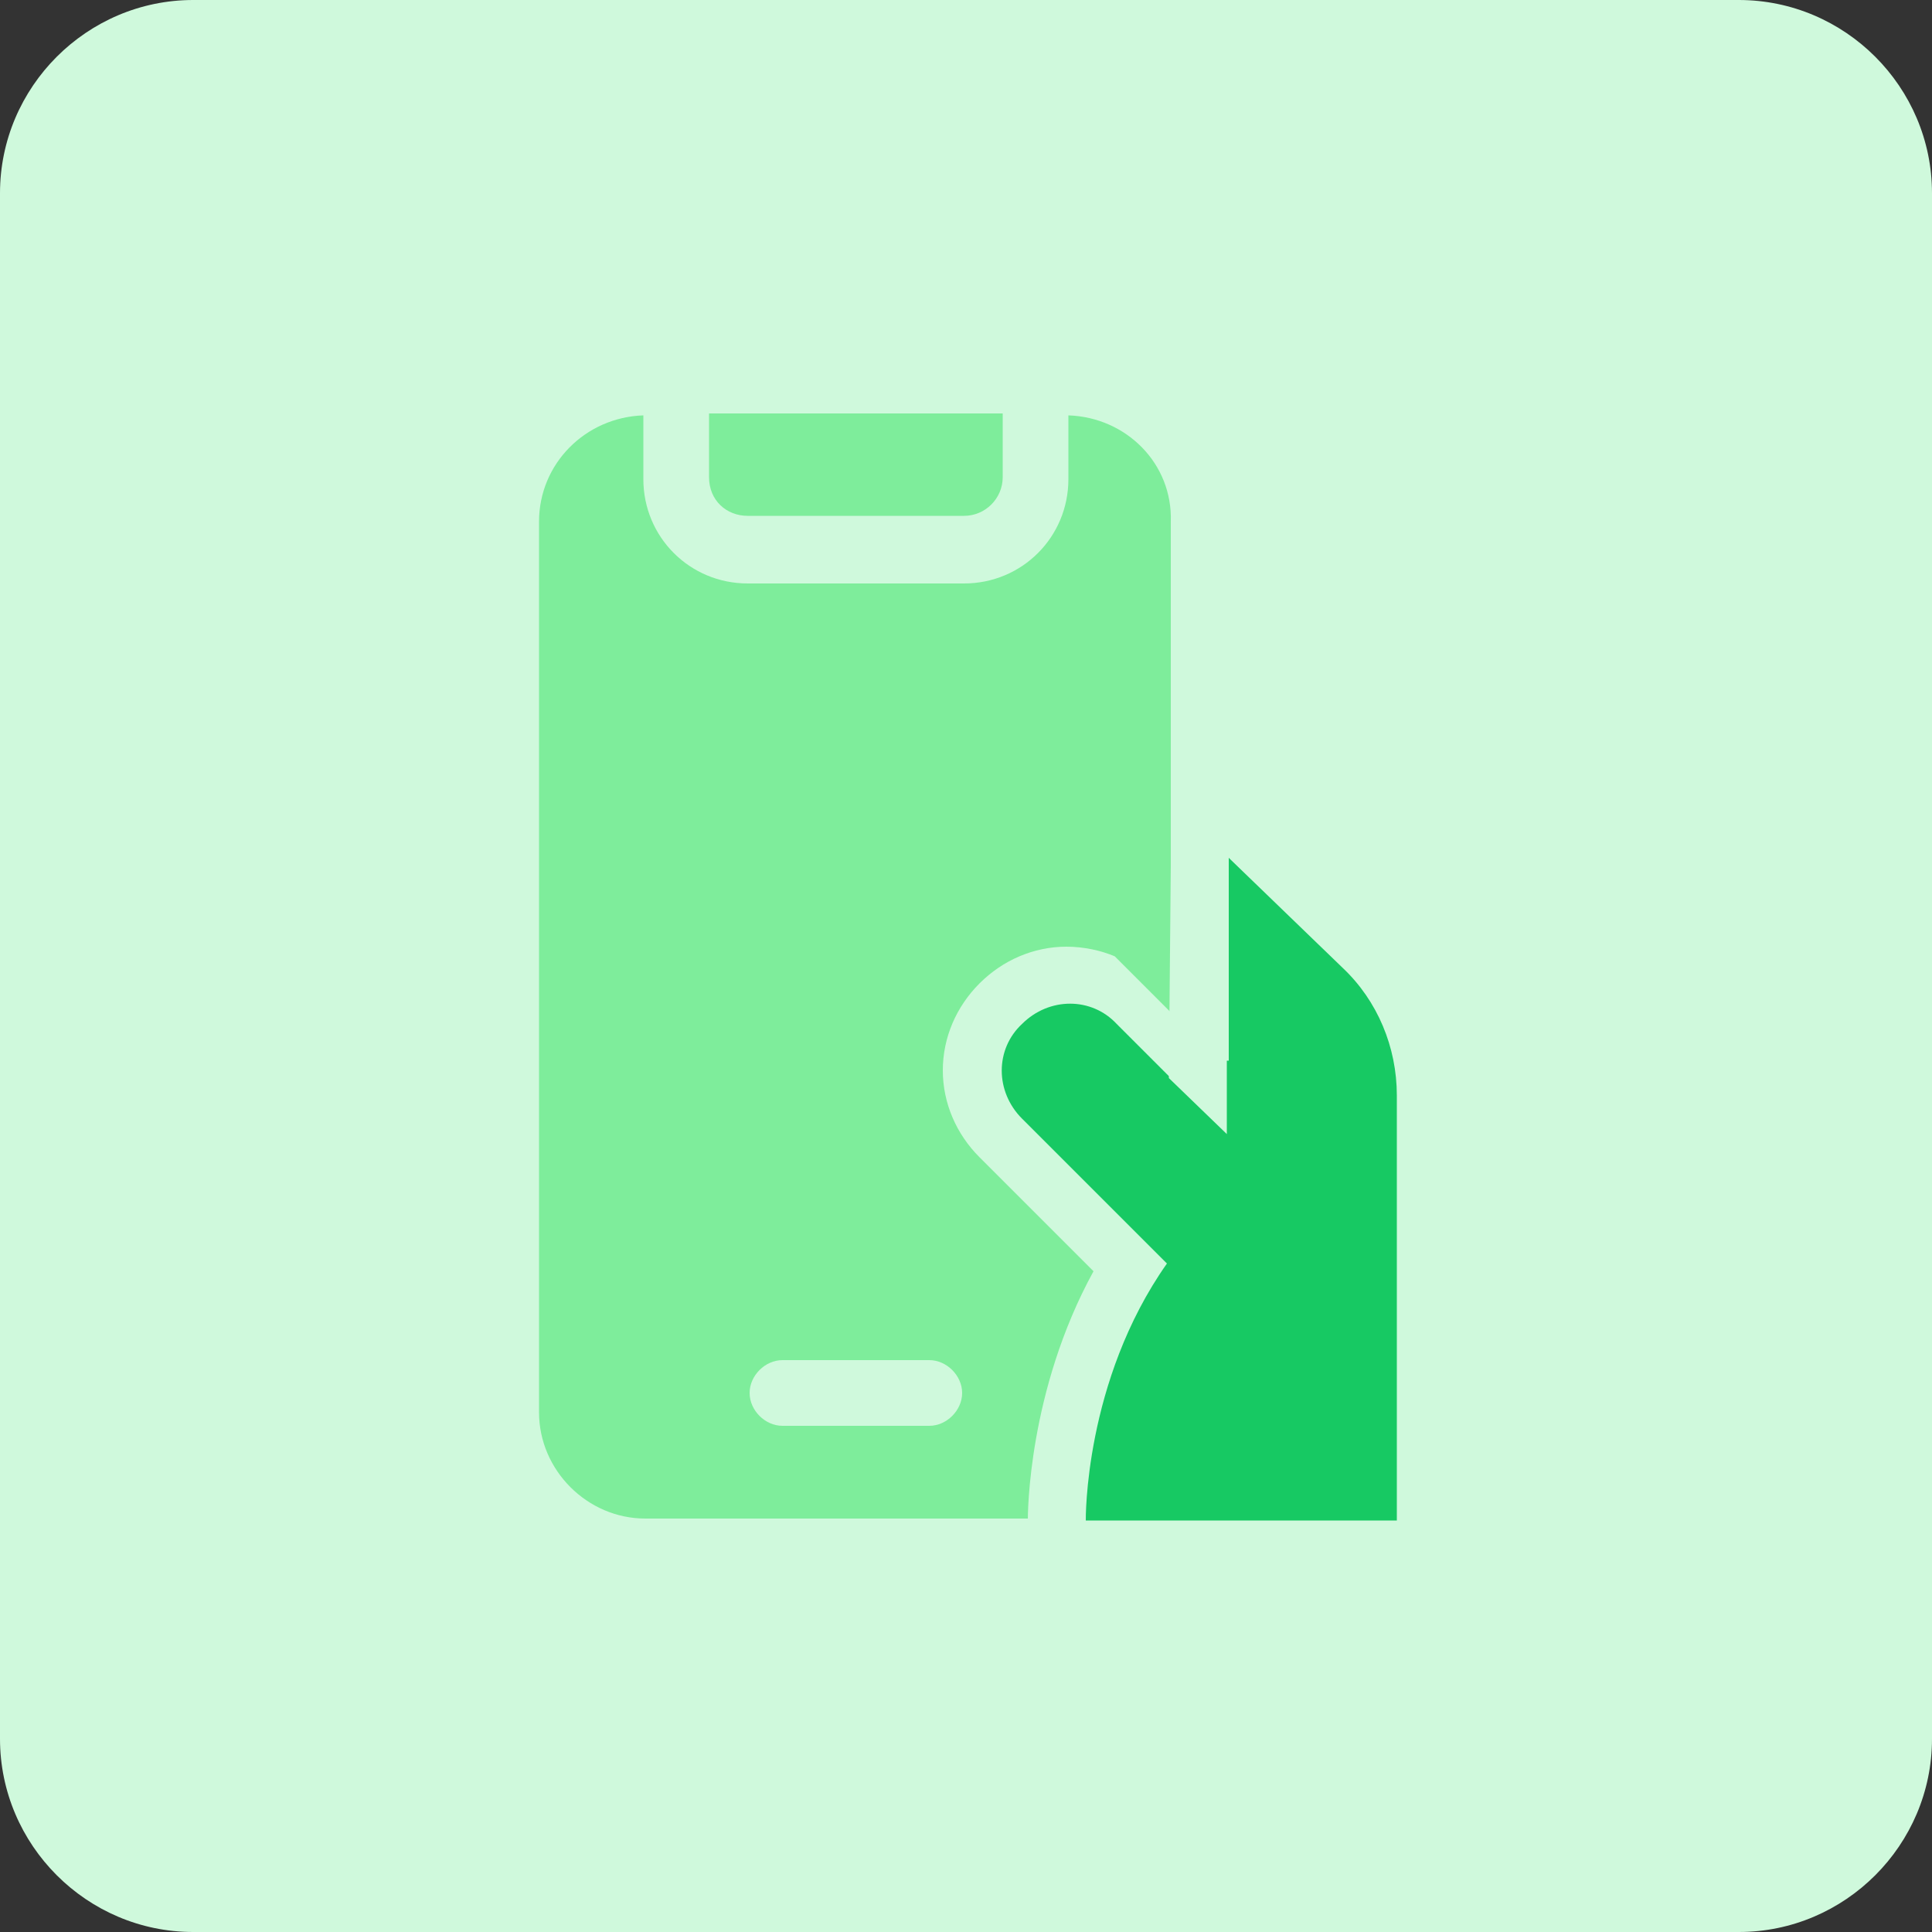
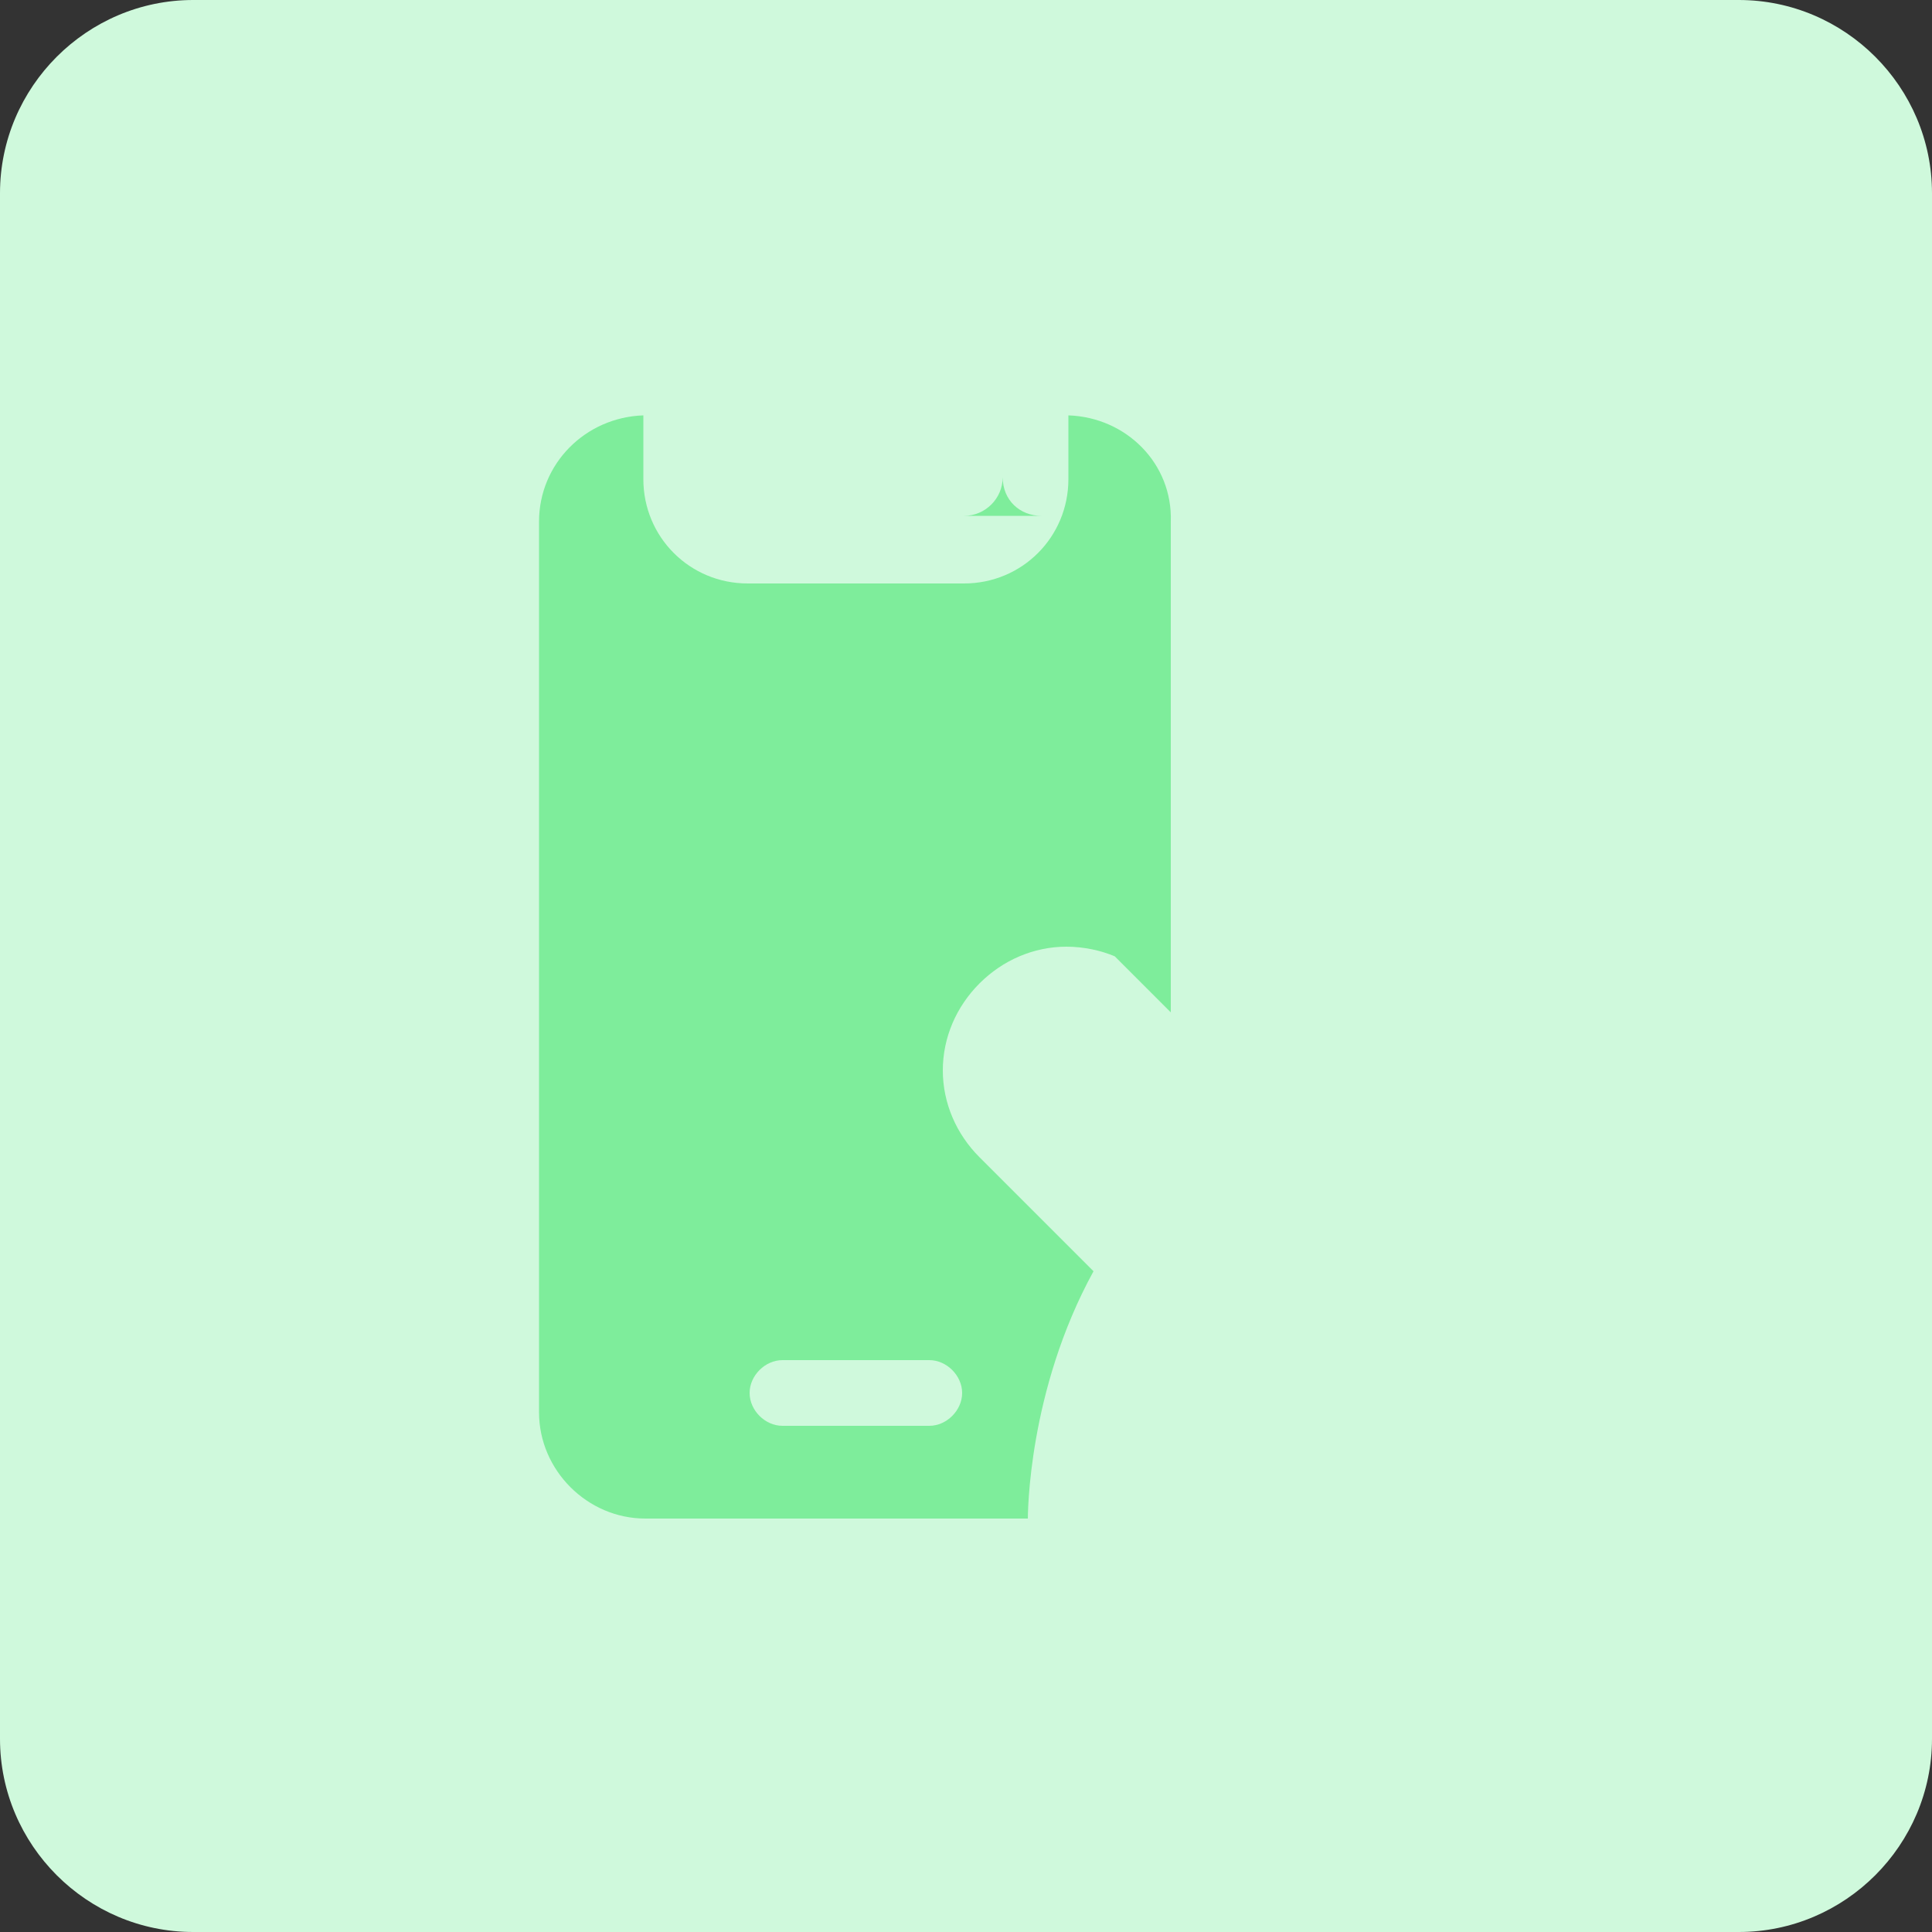
<svg xmlns="http://www.w3.org/2000/svg" height="200" viewBox="0 0 200 200" width="200">
  <rect x="0" y="0" width="200" height="200" fill="#333333" stroke="none" />
  <path d="m0 20c0-11 9-20 20-20h160c11 0 20 9 20 20v160c0 11-9 20-20 20h-160c-11 0-20-9-20-20z" fill="#cff9dc" />
  <path d="m121.2 54v92.2c0 6-5 11-11 11h-43.4c-6 0-11-5-11-11v-92.2c0-6 4.8-10.8 10.8-11v6.6c0 6 4.8 10.8 10.8 10.8h22.4c6 0 10.8-4.8 10.8-10.8v-6.6c6 .2 10.8 5 10.6 11zm-21.6 90.2c0-1.8-1.6-3.4-3.4-3.4h-15.2c-1.8 0-3.4 1.6-3.4 3.4s1.6 3.4 3.4 3.4h15.2c1.8 0 3.4-1.6 3.4-3.4z" fill="#7eed9b" fill-rule="evenodd" />
-   <path d="m77.4 53.4h22.4c2.2 0 4-1.8 4-4v-6.6h-30.4v6.6c0 2.4 1.8 4 4 4z" fill="#7eed9b" />
+   <path d="m77.4 53.4h22.4c2.2 0 4-1.8 4-4v-6.6v6.6c0 2.4 1.8 4 4 4z" fill="#7eed9b" />
  <path d="m143 96-19.2-18.4v29.8l-8.4-8.4c-1.4-.6-3.2-1-5-1-3.4 0-6.6 1.4-9 3.8s-3.8 5.6-3.8 9 1.4 6.6 3.8 9l11.8 11.8c-6.8 12.4-6.8 25.2-6.8 25.8v5.6h43.6v-49.8c.2-6.4-2.4-12.6-7-17.2z" fill="#cff9dc" />
-   <path d="m121.4 83.2 17.6 17c3.6 3.4 5.6 8.2 5.6 13.2v44h-32.2s-.2-14.4 8.4-26.6l-15-15c-2.8-2.8-2.8-7.2 0-9.8 2.8-2.8 7.2-2.8 9.8 0l7 7z" fill="#17c963" />
  <g fill="#cff9dc">
-     <path d="m121.4 56.2h5.8v53.6h-5.8z" />
-     <path d="m121 111.6 6 5.8v-35.4l-5.6-14.4z" />
-   </g>
+     </g>
</svg>